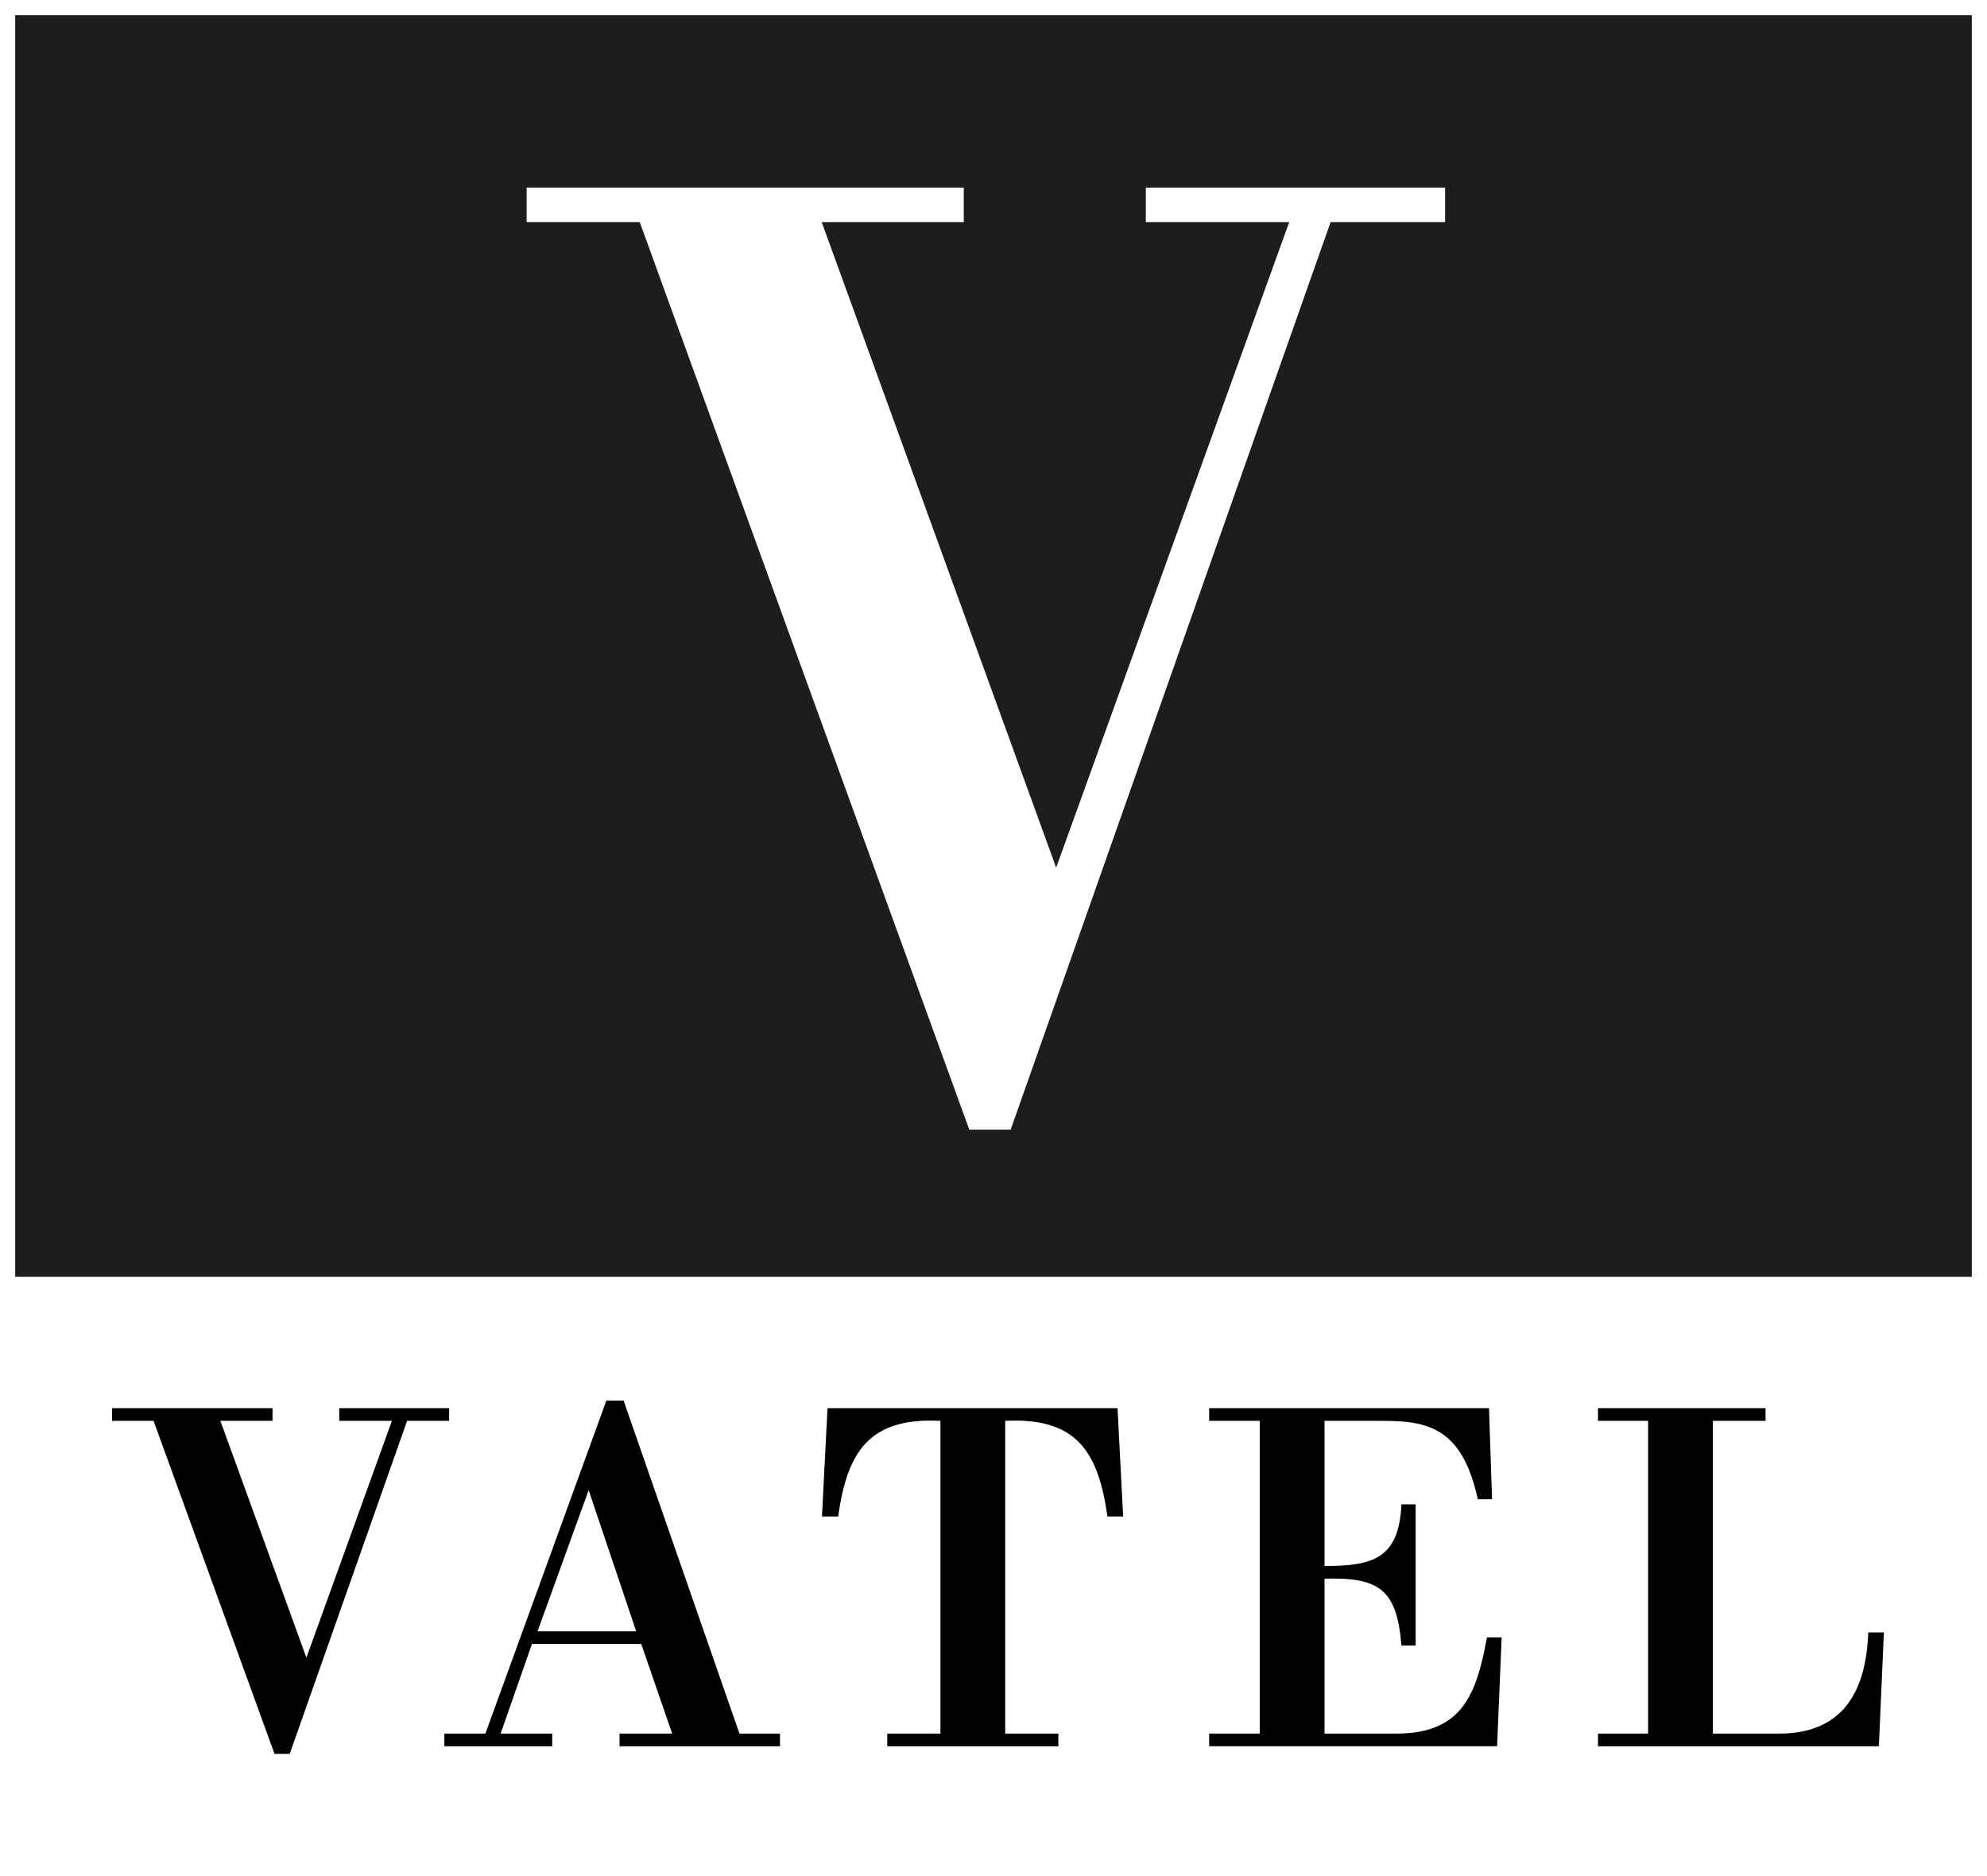
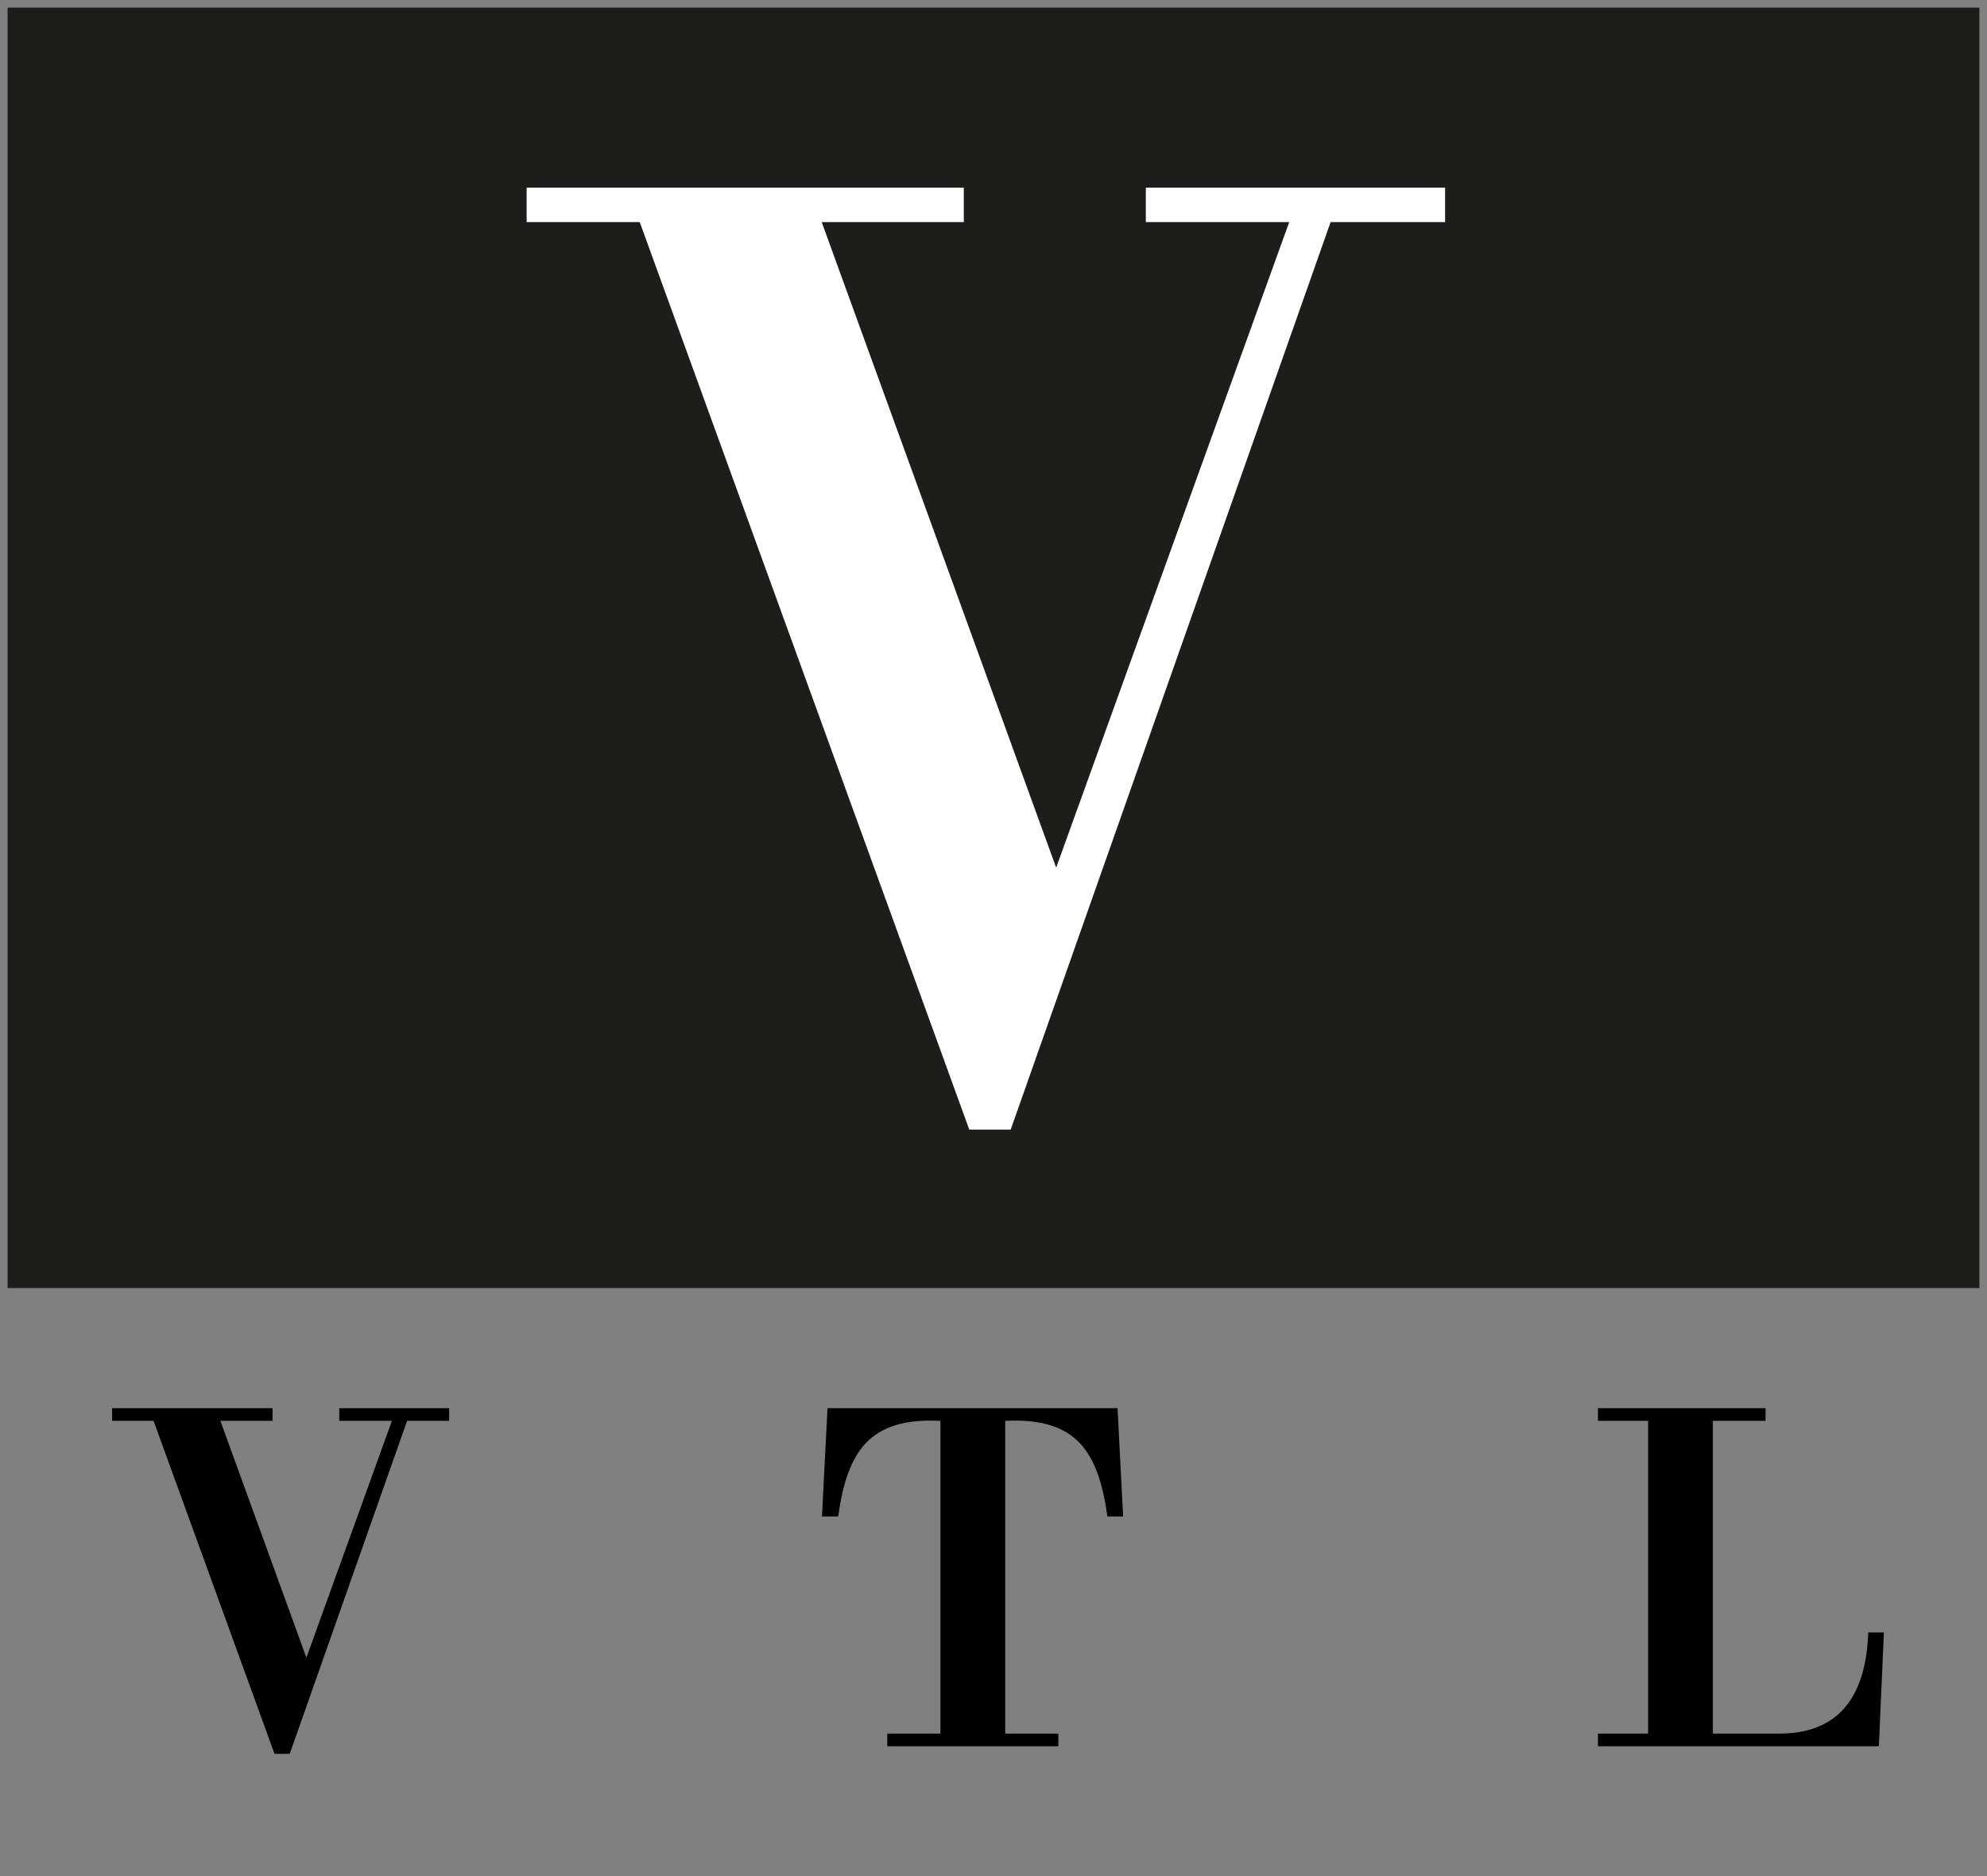
<svg xmlns="http://www.w3.org/2000/svg" id="uuid-7ff61f7b-508d-43e3-ada4-e75c6b2cc9db" viewBox="0 0 111.114 104.902">
  <rect x="0" y="0" width="111.114" height="104.902" fill="#808080" stroke="none" />
  <defs>
    <style>.uuid-fa9f729b-f520-4e0f-9209-afe7c307cb49{fill:#1d1d1b;}.uuid-d0ef8620-3852-430f-a527-a389c05178df{fill:#fff;}</style>
  </defs>
  <g id="uuid-6ba4c31a-becd-4299-b4da-fb84d997d490">
    <rect class="uuid-fa9f729b-f520-4e0f-9209-afe7c307cb49" x=".425" y=".425" width="110.264" height="71.595" />
-     <path class="uuid-d0ef8620-3852-430f-a527-a389c05178df" d="M110.264.85v70.745H.85V.85h109.414M111.114,0H0v72.445h111.114V0h0Z" />
    <path class="uuid-d0ef8620-3852-430f-a527-a389c05178df" d="M56.519,63.16h-2.316L35.774,12.417h-6.324v-1.924h24.445v1.924h-7.946l13.112,36.095,13.033-36.095h-8.019v-1.924h16.735v1.924h-6.402l-17.89,50.743Z" />
-     <rect class="uuid-d0ef8620-3852-430f-a527-a389c05178df" x="0" y="71.388" width="111.114" height="33.515" />
    <path d="M16.2,98.062h-.849l-6.764-18.62h-2.32v-.708h8.972v.708h-2.916l4.811,13.241,4.782-13.241h-2.944v-.708h6.144v.708h-2.351l-6.564,18.62Z" />
-     <path d="M24.85,97.637v-.707h2.293l6.766-18.623h.961l6.481,18.623h2.265v.707h-8.97v-.707h2.941l-1.727-5.011h-6.112l-1.754,5.011h2.886v.707h-6.028ZM30.058,91.211h5.519l-2.66-7.894-2.858,7.894Z" />
    <path d="M49.616,97.637v-.707h2.974v-17.488c-3.99-.2-5.21,1.724-5.72,5.347h-.906l.311-6.055h16.219l.312,6.055h-.878c-.511-3.623-1.726-5.547-5.717-5.347v17.488h2.972v.707h-9.566Z" />
-     <path d="M74.068,79.441v8.119c2.718,0,4.161-.423,4.302-3.449h.793v7.894h-.793c-.256-3.143-1.244-3.82-4.302-3.738v8.662h4.021c3.678,0,4.471-2.18,5.063-5.379h.821l-.255,6.086h-16.102v-.707h2.829v-17.488h-2.829v-.708h15.65l.17,5.095h-.795c-.593-2.719-1.667-3.768-3.11-4.165-.709-.195-1.528-.222-2.462-.222h-3.001Z" />
    <path d="M89.36,97.637v-.707h2.803v-17.488h-2.803v-.708h9.369v.708h-2.945v17.488h3.708c3.595,0,4.869-2.404,4.981-5.659h.875l-.281,6.366h-15.707Z" />
  </g>
</svg>